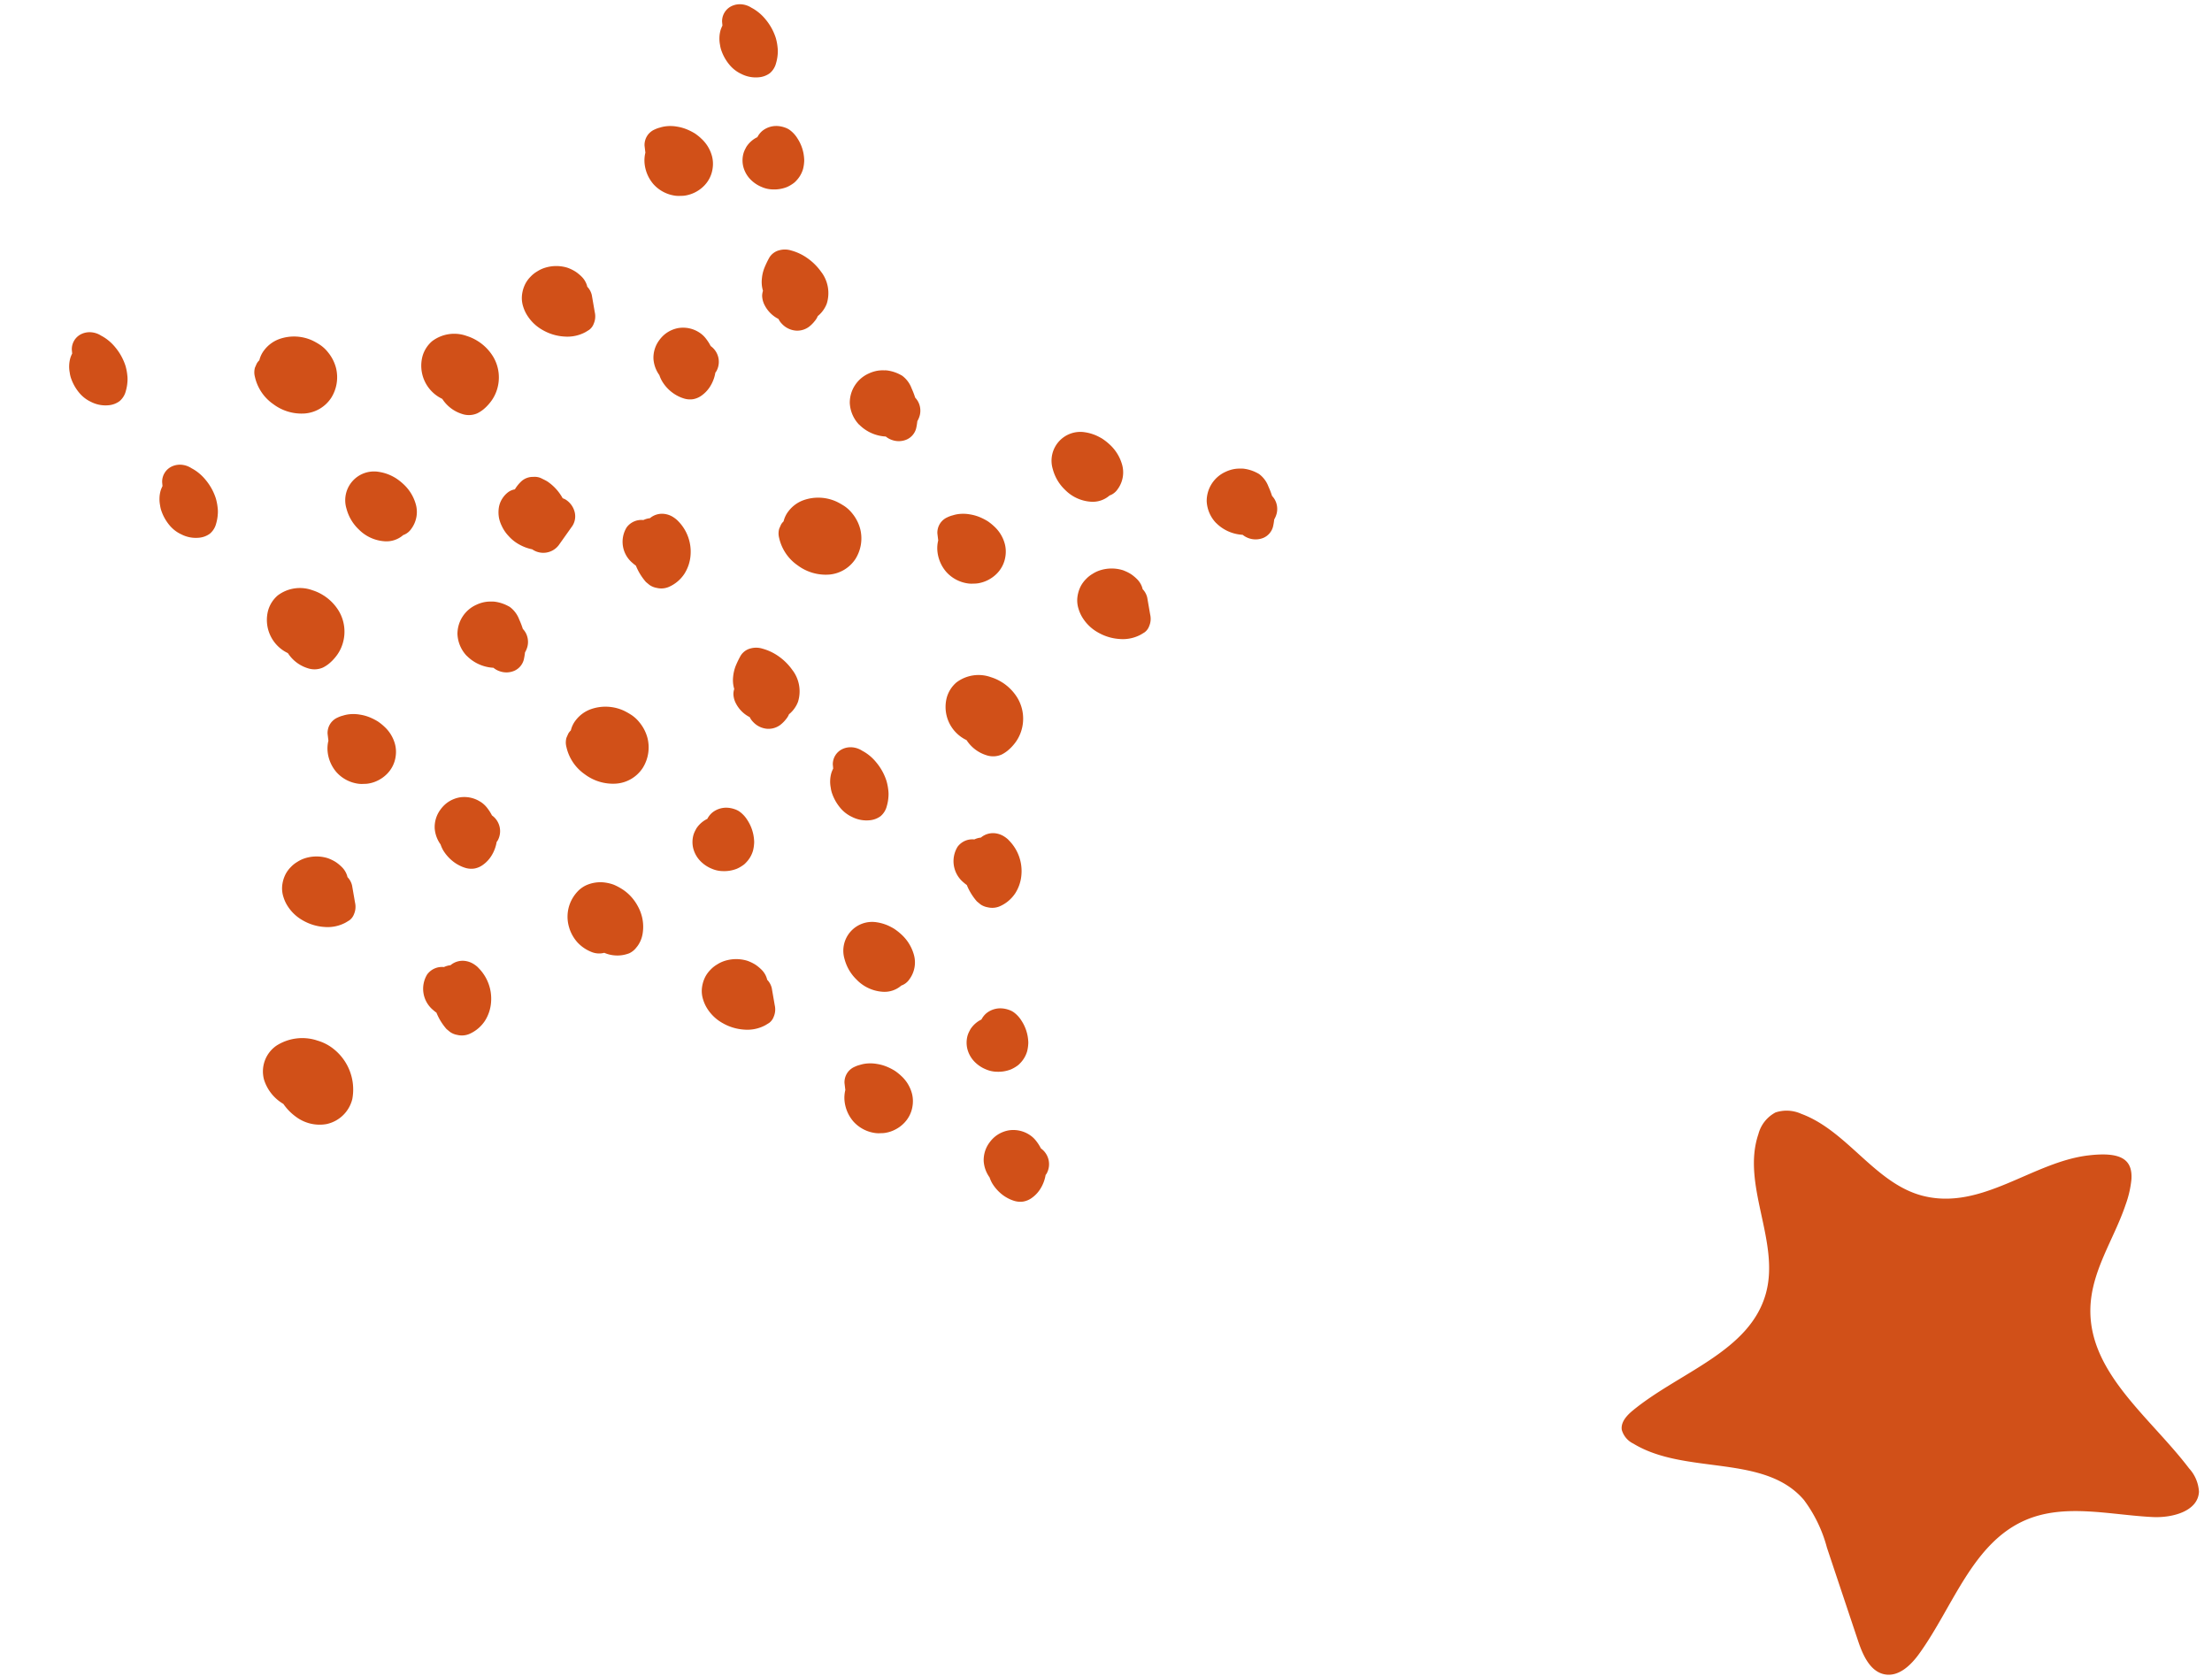
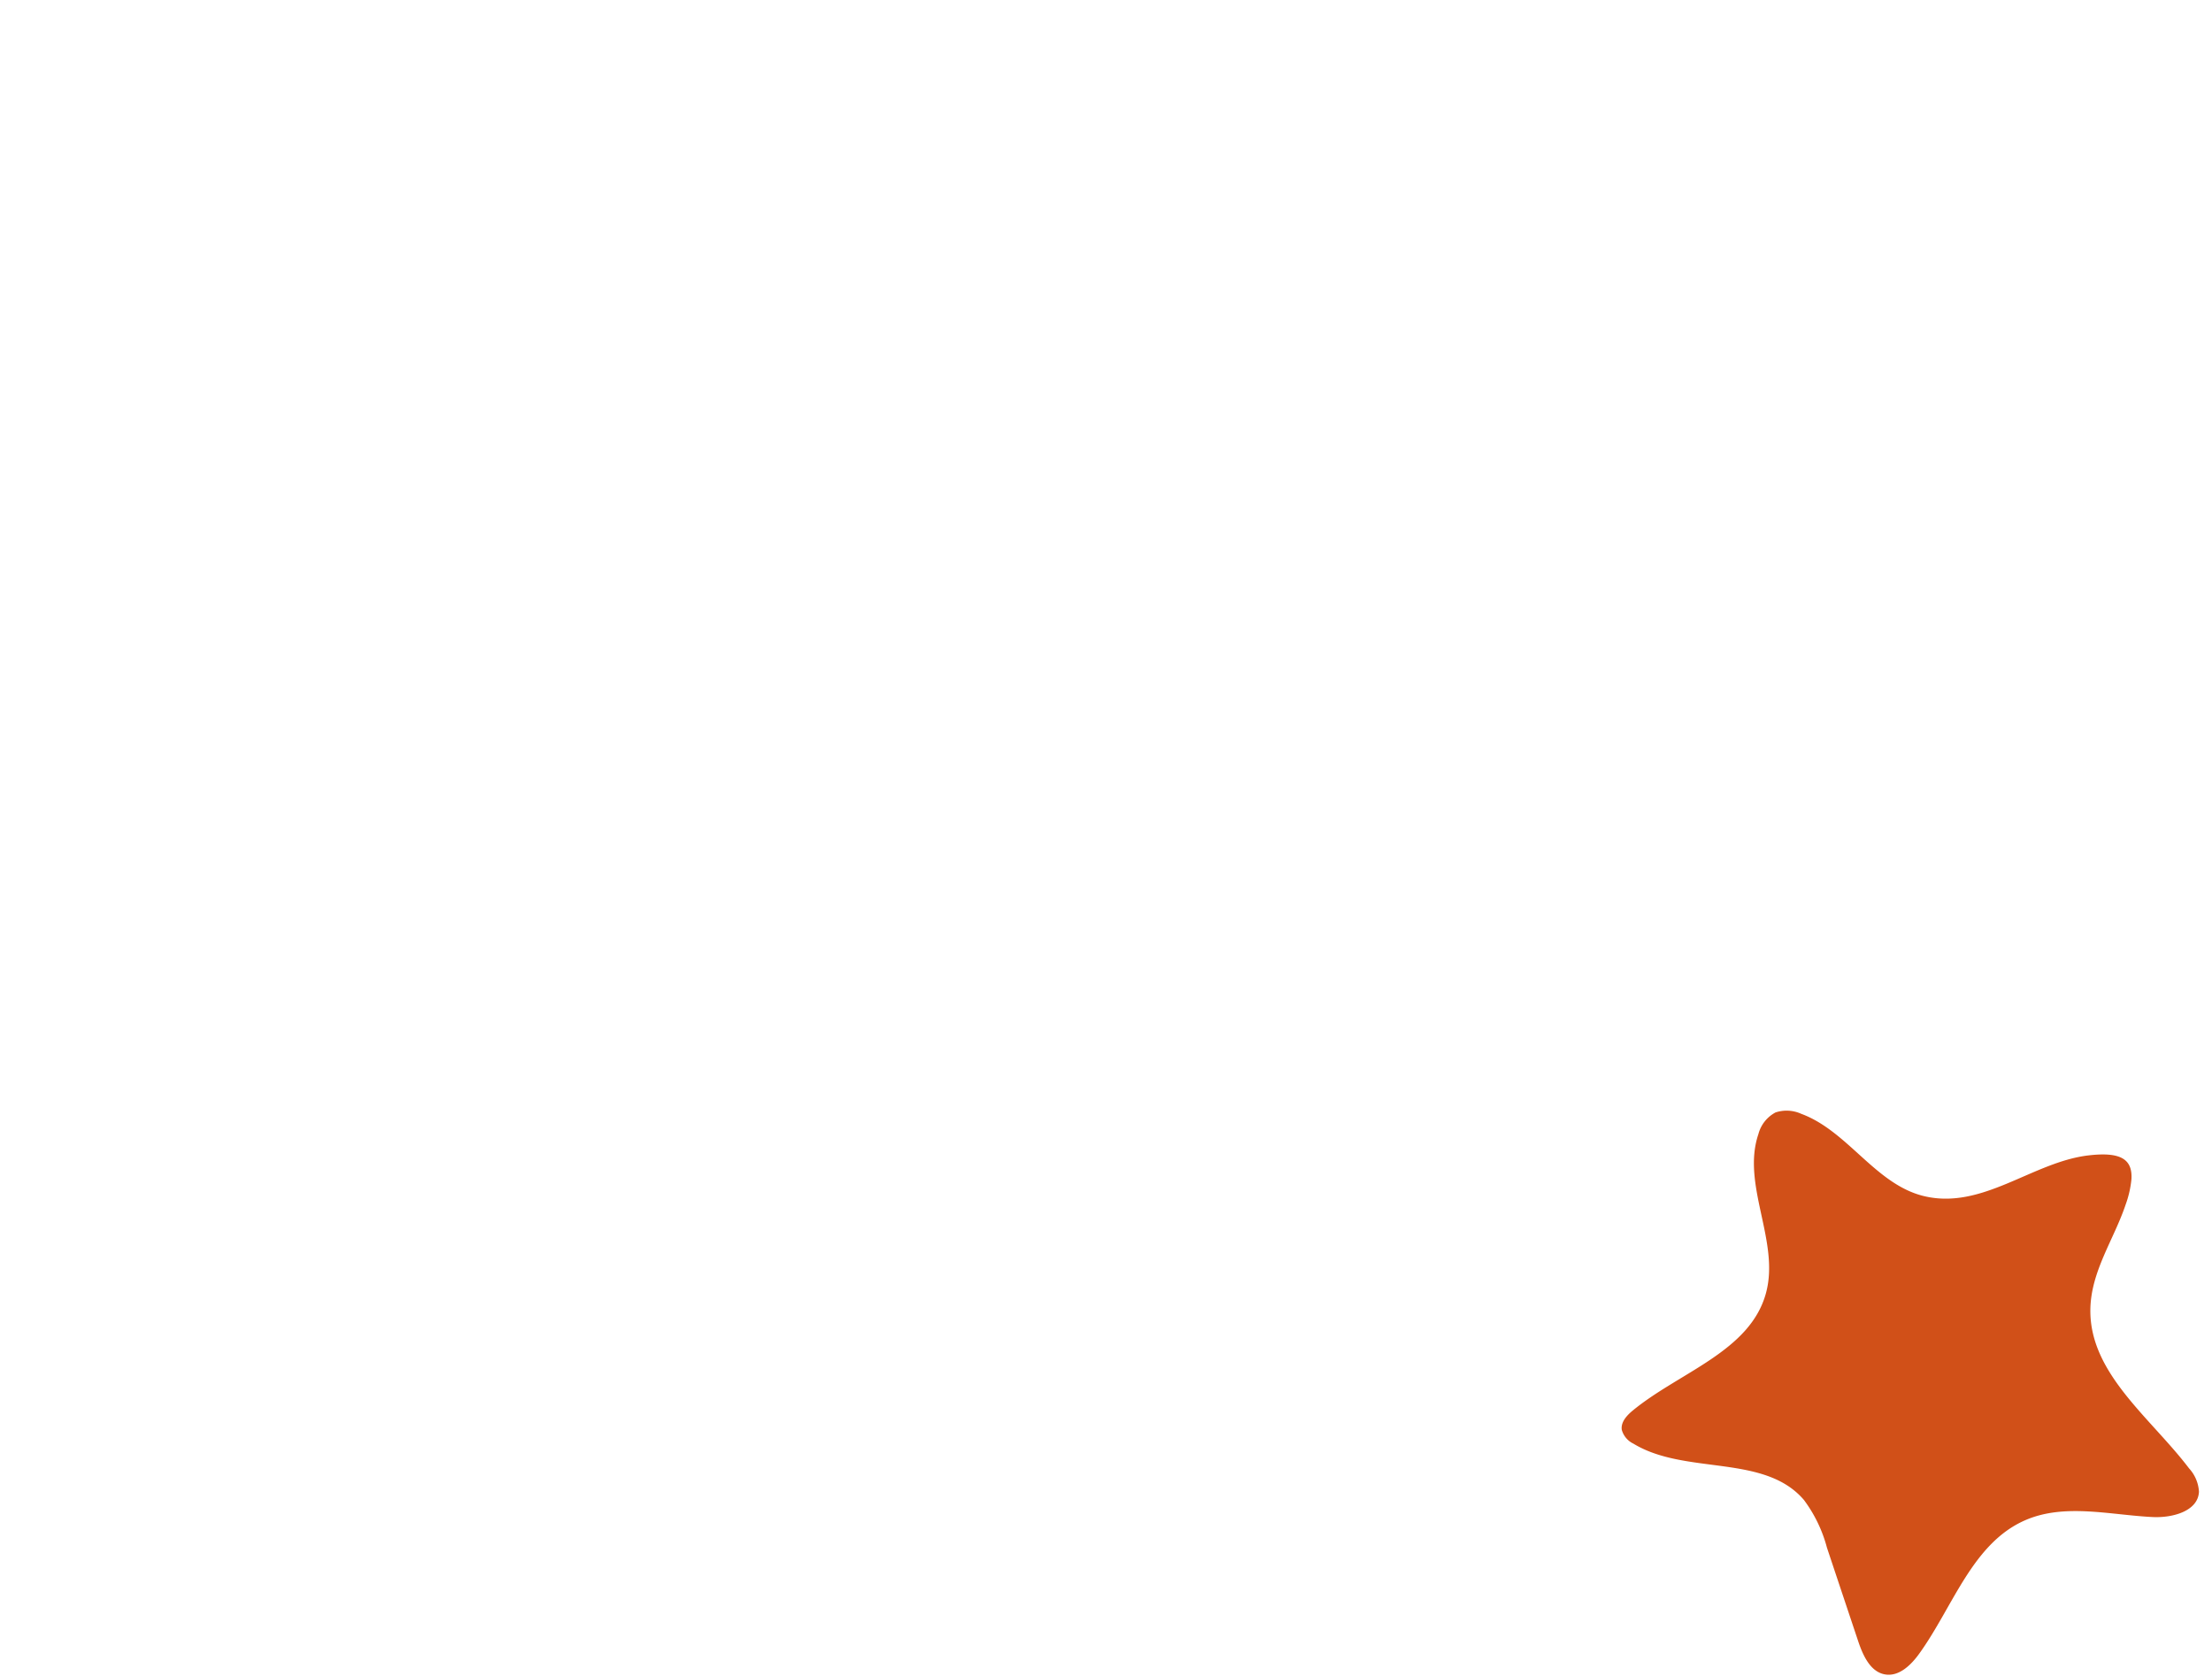
<svg xmlns="http://www.w3.org/2000/svg" width="264" height="200">
  <defs>
    <clipPath id="a">
      <path fill="#d15018" d="M0 0h144.183v142.905H0z" />
    </clipPath>
    <clipPath id="b">
      <path fill="#d15018" d="M0 0h68.903v67.33H0z" />
    </clipPath>
  </defs>
  <g transform="translate(8.252 .508)" clip-path="url(#a)" fill="#d15018">
-     <path d="m11.103 57.059.039.442a4.018 4.018 0 0 0-.2.468 3.509 3.509 0 0 0-.158.936 3.8 3.8 0 0 0 .066.878l.016.1a3.38 3.38 0 0 0 .129.529 5.4 5.4 0 0 0 .96 1.733 4 4 0 0 0 1.433 1.114 3.8 3.8 0 0 0 2.233.389 2.575 2.575 0 0 0 1.184-.476 2.325 2.325 0 0 0 .744-1.215 5.016 5.016 0 0 0 .192-1.107 3.719 3.719 0 0 0-.016-.76 6.288 6.288 0 0 0-.216-1.118 6.588 6.588 0 0 0-1.22-2.213 5.551 5.551 0 0 0-1.27-1.149l-.011-.005a4.152 4.152 0 0 0-.4-.234 2.562 2.562 0 0 0-1.146-.412 2.3 2.3 0 0 0-1.142.171 2 2 0 0 0-1.217 1.929M34.572 62.677a4.769 4.769 0 0 0 3.054 1.407 3.035 3.035 0 0 0 2.254-.747l.089-.029a1.945 1.945 0 0 0 .86-.7 3.381 3.381 0 0 0 .508-3.059 5.143 5.143 0 0 0-1.473-2.312 6.574 6.574 0 0 0-.813-.642 5.43 5.43 0 0 0-.337-.2 5.252 5.252 0 0 0-1.76-.594 3.435 3.435 0 0 0-3.851 4.4 5.242 5.242 0 0 0 1.468 2.475M47.457 77.753a4.806 4.806 0 0 0 2.43 1.328 4.644 4.644 0 0 0 .752.1 2.327 2.327 0 0 0 .76.418 2.389 2.389 0 0 0 1.731-.058 2.01 2.01 0 0 0 1.128-1.312 7.26 7.26 0 0 0 .147-.878 2.881 2.881 0 0 0 .292-.7 2.291 2.291 0 0 0-.229-1.683 2.557 2.557 0 0 0-.321-.429 9.749 9.749 0 0 0-.429-1.113 3.305 3.305 0 0 0-1.11-1.494 1.773 1.773 0 0 0-.176-.1 4.654 4.654 0 0 0-1.56-.526 1.9 1.9 0 0 0-.36-.024h-.087a3.973 3.973 0 0 0-.721.039 4.038 4.038 0 0 0-1.073.329 3.819 3.819 0 0 0-2.286 3.5 4.013 4.013 0 0 0 1.11 2.612M74.756 98.553a2.924 2.924 0 0 0-.26.634 3.154 3.154 0 0 0-.018 1.512 3.382 3.382 0 0 0 .723 1.4 3.977 3.977 0 0 0 1.5 1.063 3.437 3.437 0 0 0 1.3.284 4.112 4.112 0 0 0 1.675-.276 3.885 3.885 0 0 0 .713-.4 1.887 1.887 0 0 0 .366-.31 3.381 3.381 0 0 0 .86-1.439 4.461 4.461 0 0 0 .132-.826 2.493 2.493 0 0 0 0-.445 4.948 4.948 0 0 0-.8-2.393 3.533 3.533 0 0 0-.973-1.039 2.327 2.327 0 0 0-.552-.263 3.172 3.172 0 0 0-.776-.166 2.648 2.648 0 0 0-1.9.584 2.431 2.431 0 0 0-.581.742l-.092.042a3.262 3.262 0 0 0-1.11.952 1.571 1.571 0 0 0-.174.284ZM37.534 86.128a6.233 6.233 0 0 0-.686-.539 6.716 6.716 0 0 0-.818-.429 5.19 5.19 0 0 0-1.331-.389 4.547 4.547 0 0 0-1.341-.032 3.658 3.658 0 0 0-.673.15 3.1 3.1 0 0 0-.623.224 2 2 0 0 0-.9.755 2.034 2.034 0 0 0-.318 1.181l.1.839-.011.037a3.919 3.919 0 0 0-.092 1.168 4.435 4.435 0 0 0 1.081 2.567 4.255 4.255 0 0 0 2.667 1.368 2.952 2.952 0 0 0 .479.013l.147-.005a2.991 2.991 0 0 0 .565-.05 3.86 3.86 0 0 0 1.115-.379 3.95 3.95 0 0 0 .947-.668 3.655 3.655 0 0 0 1.131-2.212 3.64 3.64 0 0 0-.076-1.41 4.344 4.344 0 0 0-1.328-2.154ZM49.109 95.189a3.541 3.541 0 0 0-2.536-.534 3.637 3.637 0 0 0-1.439.618 3.7 3.7 0 0 0-.779.779 3.507 3.507 0 0 0-.726 2.3 3.76 3.76 0 0 0 .7 1.91 3.9 3.9 0 0 0 .308.694 4.975 4.975 0 0 0 1.374 1.478 4.826 4.826 0 0 0 .915.5c.079.029.158.061.245.089a2.494 2.494 0 0 0 1.184.118 2.462 2.462 0 0 0 1.06-.463 3.744 3.744 0 0 0 .992-1.073 4.482 4.482 0 0 0 .615-1.636 1.545 1.545 0 0 0 .126-.176 2.307 2.307 0 0 0-.684-2.993 5.572 5.572 0 0 0-.65-.992 3.143 3.143 0 0 0-.7-.621M59.703 110.271a4.688 4.688 0 0 0 .965 1.683 4.593 4.593 0 0 0 1.765 1.176 2.391 2.391 0 0 0 1.433.066 3.908 3.908 0 0 0 1.368.316 3.8 3.8 0 0 0 1.06-.092 4.413 4.413 0 0 0 .542-.163 2.255 2.255 0 0 0 .865-.7 2.436 2.436 0 0 0 .2-.26 3.447 3.447 0 0 0 .547-1.407 5.031 5.031 0 0 0-.058-1.9 5.274 5.274 0 0 0-.547-1.407 5.615 5.615 0 0 0-.917-1.237 5.149 5.149 0 0 0-.884-.721 6.945 6.945 0 0 0-.8-.447 3.114 3.114 0 0 0-.513-.2 5.1 5.1 0 0 0-1.031-.195 4.2 4.2 0 0 0-1.87.3 3.314 3.314 0 0 0-1.12.768 4.516 4.516 0 0 0-.942 1.485 4.385 4.385 0 0 0-.06 2.935M33.217 104.166l-.018-.1a2.491 2.491 0 0 0-.644-1.094 4.855 4.855 0 0 0-.747-.615 4.744 4.744 0 0 0-.689-.355 2.68 2.68 0 0 0-.352-.129 4.543 4.543 0 0 0-2.709.068 3.819 3.819 0 0 0-.818.4 3.479 3.479 0 0 0-.76.6 3.569 3.569 0 0 0-.652.878 3.911 3.911 0 0 0-.41 1.486 3.327 3.327 0 0 0 .155 1.218 4.357 4.357 0 0 0 .513 1.11 5.111 5.111 0 0 0 1.825 1.707 5.9 5.9 0 0 0 2.583.773 4.516 4.516 0 0 0 2.538-.542l.421-.258a1.61 1.61 0 0 0 .544-.731 2.212 2.212 0 0 0 .124-1.378l-.35-2.02a2.115 2.115 0 0 0-.552-1.021M48.809 114.946a3.426 3.426 0 0 0-.473-.373 2.54 2.54 0 0 0-1.134-.413 2.242 2.242 0 0 0-1.657.492l-.026.024a2.434 2.434 0 0 0-.786.221 2.194 2.194 0 0 0-2 .876 3.288 3.288 0 0 0 .694 4.237 4.457 4.457 0 0 0 .41.329 6.863 6.863 0 0 0 1.2 1.952l.429.355a2.129 2.129 0 0 0 .855.347 2.3 2.3 0 0 0 1.441-.113 4.273 4.273 0 0 0 1.849-1.547 4.762 4.762 0 0 0 .744-2.233 5.194 5.194 0 0 0-1.554-4.15M92.402 59.81a7.752 7.752 0 0 0-.823-.458 5.266 5.266 0 0 0-3.945-.166 3.916 3.916 0 0 0-1.759 1.284 3.172 3.172 0 0 0-.608 1.241 1.627 1.627 0 0 0-.313.4l-.21.479a2.07 2.07 0 0 0-.005 1.1 5.411 5.411 0 0 0 2.209 3.269 5.6 5.6 0 0 0 3.766 1.1 4.156 4.156 0 0 0 3.143-1.883 4.616 4.616 0 0 0 .565-3.53 4.871 4.871 0 0 0-.947-1.871 4.188 4.188 0 0 0-1.068-.965M89.79 31.988a6.784 6.784 0 0 0-1.725-1.72l-.134-.092a6.178 6.178 0 0 0-1.754-.792 2.542 2.542 0 0 0-1.412-.029 1.957 1.957 0 0 0-1.191.865 11.206 11.206 0 0 0-.573 1.184 4.569 4.569 0 0 0-.324 1.352 3.633 3.633 0 0 0 .132 1.441 2 2 0 0 0-.1.613 2.62 2.62 0 0 0 .337 1.176 3.761 3.761 0 0 0 1.615 1.57 2.046 2.046 0 0 0 .421.594 2.57 2.57 0 0 0 1.628.794 2.359 2.359 0 0 0 1.594-.458 3.848 3.848 0 0 0 .686-.686 2.269 2.269 0 0 0 .3-.458l.061-.137a2.063 2.063 0 0 0 .25-.221 3.538 3.538 0 0 0 .821-1.257 4.189 4.189 0 0 0-.626-3.74M77.931 2.105l.039.439a4.055 4.055 0 0 0-.2.471 3.509 3.509 0 0 0-.158.936 3.8 3.8 0 0 0 .066.878l.016.1a3.38 3.38 0 0 0 .129.529 5.449 5.449 0 0 0 .96 1.733 4.048 4.048 0 0 0 1.431 1.12 3.8 3.8 0 0 0 2.233.389 2.575 2.575 0 0 0 1.184-.476 2.325 2.325 0 0 0 .744-1.215 5.042 5.042 0 0 0 .194-1.109 3.549 3.549 0 0 0-.018-.76 6.049 6.049 0 0 0-.213-1.118 6.588 6.588 0 0 0-1.22-2.217A5.551 5.551 0 0 0 81.847.656l-.011-.008a4.079 4.079 0 0 0-.4-.231 2.563 2.563 0 0 0-1.144-.406 2.307 2.307 0 0 0-1.144.171 2 2 0 0 0-1.218 1.923M94.283 50.157a4.8 4.8 0 0 0 2.43 1.328 4.645 4.645 0 0 0 .752.1 2.327 2.327 0 0 0 .76.418 2.389 2.389 0 0 0 1.731-.058 2.01 2.01 0 0 0 1.128-1.312 7.258 7.258 0 0 0 .147-.878 2.88 2.88 0 0 0 .292-.7 2.291 2.291 0 0 0-.229-1.683 2.557 2.557 0 0 0-.321-.429 9.751 9.751 0 0 0-.429-1.113 3.293 3.293 0 0 0-1.113-1.494 2 2 0 0 0-.174-.1 4.654 4.654 0 0 0-1.56-.526 1.9 1.9 0 0 0-.36-.024h-.089a3.973 3.973 0 0 0-.721.039 4.038 4.038 0 0 0-1.073.329 3.819 3.819 0 0 0-2.286 3.5 4.008 4.008 0 0 0 1.11 2.612M80.729 17.204a2.924 2.924 0 0 0-.26.634 3.154 3.154 0 0 0-.018 1.512 3.382 3.382 0 0 0 .723 1.4 3.977 3.977 0 0 0 1.5 1.063 3.437 3.437 0 0 0 1.3.284 4.112 4.112 0 0 0 1.675-.276 3.885 3.885 0 0 0 .713-.4 1.887 1.887 0 0 0 .366-.31 3.381 3.381 0 0 0 .86-1.439 4.462 4.462 0 0 0 .132-.826 2.5 2.5 0 0 0 0-.445 4.949 4.949 0 0 0-.799-2.397 3.533 3.533 0 0 0-.973-1.039 2.327 2.327 0 0 0-.552-.263 3.173 3.173 0 0 0-.776-.166 2.648 2.648 0 0 0-1.9.584 2.431 2.431 0 0 0-.581.742l-.092.042a3.261 3.261 0 0 0-1.11.952 1.642 1.642 0 0 0-.174.281ZM75.369 15.956a6.233 6.233 0 0 0-.686-.539 7.106 7.106 0 0 0-.823-.429 5.3 5.3 0 0 0-1.331-.389 4.547 4.547 0 0 0-1.341-.032 3.658 3.658 0 0 0-.673.15 3.1 3.1 0 0 0-.623.224 2 2 0 0 0-.9.755 2.034 2.034 0 0 0-.318 1.181l.1.839-.011.037a3.908 3.908 0 0 0-.092 1.165 4.435 4.435 0 0 0 1.081 2.57 4.255 4.255 0 0 0 2.667 1.368 3.284 3.284 0 0 0 .479.013l.147-.005a2.992 2.992 0 0 0 .566-.05 4.084 4.084 0 0 0 2.062-1.047 3.655 3.655 0 0 0 1.131-2.212 3.624 3.624 0 0 0-.076-1.407 4.341 4.341 0 0 0-1.328-2.157ZM61.834 33.708l-.018-.1a2.505 2.505 0 0 0-.644-1.094 4.853 4.853 0 0 0-.747-.613 5.038 5.038 0 0 0-.689-.358 3.119 3.119 0 0 0-.352-.129 4.522 4.522 0 0 0-2.709.071 3.7 3.7 0 0 0-.818.4 3.4 3.4 0 0 0-.76.6 3.569 3.569 0 0 0-.652.878 3.911 3.911 0 0 0-.41 1.486 3.327 3.327 0 0 0 .15 1.216 4.294 4.294 0 0 0 .513 1.107 5.122 5.122 0 0 0 1.825 1.71 5.854 5.854 0 0 0 2.583.771 4.539 4.539 0 0 0 2.538-.539l.421-.26a1.583 1.583 0 0 0 .544-.731 2.205 2.205 0 0 0 .124-1.376l-.35-2.023a2.115 2.115 0 0 0-.552-1.021M72.608 61.601a3.276 3.276 0 0 0-.473-.373 2.54 2.54 0 0 0-1.134-.413 2.242 2.242 0 0 0-1.657.492l-.026.024a2.452 2.452 0 0 0-.786.221 2.187 2.187 0 0 0-1.994.876 3.284 3.284 0 0 0 .692 4.237 4.456 4.456 0 0 0 .41.329 6.863 6.863 0 0 0 1.2 1.952l.429.355a2.144 2.144 0 0 0 .855.347 2.294 2.294 0 0 0 1.441-.113 4.273 4.273 0 0 0 1.853-1.549 4.792 4.792 0 0 0 .747-2.233 5.2 5.2 0 0 0-1.557-4.15M29.842 40.579a7.753 7.753 0 0 0-.823-.458 5.266 5.266 0 0 0-3.945-.166 3.95 3.95 0 0 0-1.762 1.284 3.172 3.172 0 0 0-.612 1.245 1.627 1.627 0 0 0-.313.4l-.21.479a2.07 2.07 0 0 0-.005 1.1 5.4 5.4 0 0 0 2.209 3.269 5.6 5.6 0 0 0 3.766 1.1 4.156 4.156 0 0 0 3.143-1.883 4.616 4.616 0 0 0 .565-3.53 4.872 4.872 0 0 0-.95-1.873 4.188 4.188 0 0 0-1.063-.967M48.824 40.231a5.475 5.475 0 0 0-1.36-.642 4.374 4.374 0 0 0-4.153.626 3.7 3.7 0 0 0-1.133 1.769 4.381 4.381 0 0 0 2.354 5.108 4.349 4.349 0 0 0 2.365 1.8 2.507 2.507 0 0 0 1.812-.074 4.156 4.156 0 0 0 .689-.434 5.331 5.331 0 0 0 .781-.779 4.672 4.672 0 0 0 .87-1.572 4.837 4.837 0 0 0-.423-3.943 5.7 5.7 0 0 0-1.8-1.86M58.903 58.952a4.482 4.482 0 0 0-.234-.389 5.762 5.762 0 0 0-1.536-1.578 3.548 3.548 0 0 0-.37-.213l-.484-.239a1.935 1.935 0 0 0-.9-.132 2.057 2.057 0 0 0-1.365.489 4.488 4.488 0 0 0-.818 1 1.868 1.868 0 0 0-.886.405 2.941 2.941 0 0 0-.66.771 2.791 2.791 0 0 0-.347.9 3.71 3.71 0 0 0 .011 1.383 3.955 3.955 0 0 0 .316.9 4.475 4.475 0 0 0 .852 1.244l.018.021a4.759 4.759 0 0 0 1.252.973 5.317 5.317 0 0 0 1.515.558l.011.008a2.312 2.312 0 0 0 3.159-.51l1.626-2.291a2.1 2.1 0 0 0 .255-1.715 2.466 2.466 0 0 0-1.078-1.436 2.065 2.065 0 0 0-.337-.149M86.356 79.505a6.786 6.786 0 0 0-1.723-1.723l-.133-.09a6.114 6.114 0 0 0-1.754-.792 2.533 2.533 0 0 0-1.41-.029 1.957 1.957 0 0 0-1.191.865 11.707 11.707 0 0 0-.576 1.181 4.776 4.776 0 0 0-.324 1.355 3.64 3.64 0 0 0 .134 1.441 1.927 1.927 0 0 0-.1.613 2.587 2.587 0 0 0 .337 1.176 3.754 3.754 0 0 0 1.612 1.57 2.1 2.1 0 0 0 .423.594 2.57 2.57 0 0 0 1.628.794 2.359 2.359 0 0 0 1.594-.458 3.829 3.829 0 0 0 .684-.686 2.283 2.283 0 0 0 .3-.458l.061-.137a2.063 2.063 0 0 0 .25-.221 3.539 3.539 0 0 0 .821-1.257 4.191 4.191 0 0 0-.629-3.74M91.148 90.77l.039.442a4.019 4.019 0 0 0-.2.468 3.616 3.616 0 0 0-.158.936 3.654 3.654 0 0 0 .068.878l.013.1a3.31 3.31 0 0 0 .129.529 5.449 5.449 0 0 0 .96 1.733 4.019 4.019 0 0 0 1.431 1.12 3.8 3.8 0 0 0 2.233.389 2.575 2.575 0 0 0 1.184-.476 2.308 2.308 0 0 0 .744-1.215 5.016 5.016 0 0 0 .192-1.107 3.72 3.72 0 0 0-.016-.76 6.287 6.287 0 0 0-.216-1.118 6.552 6.552 0 0 0-1.22-2.215 5.5 5.5 0 0 0-1.27-1.152l-.011-.005a4.849 4.849 0 0 0-.4-.234 2.563 2.563 0 0 0-1.144-.405 2.311 2.311 0 0 0-1.144.171 2 2 0 0 0-1.218 1.923M94.019 116.436a4.768 4.768 0 0 0 3.051 1.407 3.042 3.042 0 0 0 2.257-.747l.089-.029a1.945 1.945 0 0 0 .86-.7 3.388 3.388 0 0 0 .508-3.059 5.142 5.142 0 0 0-1.473-2.316 6.574 6.574 0 0 0-.813-.642 3.6 3.6 0 0 0-.337-.195 5.255 5.255 0 0 0-1.76-.6 3.438 3.438 0 0 0-3.853 4.4 5.247 5.247 0 0 0 1.47 2.475M107.473 122.496a2.956 2.956 0 0 0-.26.631 3.166 3.166 0 0 0-.018 1.515 3.382 3.382 0 0 0 .723 1.4 3.977 3.977 0 0 0 1.5 1.063 3.437 3.437 0 0 0 1.3.284 4.112 4.112 0 0 0 1.675-.276 3.884 3.884 0 0 0 .713-.4 1.887 1.887 0 0 0 .366-.31 3.381 3.381 0 0 0 .86-1.439 4.464 4.464 0 0 0 .132-.826 2.268 2.268 0 0 0 0-.445 4.948 4.948 0 0 0-.8-2.393 3.532 3.532 0 0 0-.973-1.039 2.327 2.327 0 0 0-.552-.263 3.173 3.173 0 0 0-.776-.166 2.652 2.652 0 0 0-1.9.584 2.431 2.431 0 0 0-.581.742l-.092.042a3.262 3.262 0 0 0-1.11.952 1.642 1.642 0 0 0-.174.281ZM99.228 127.812a6.234 6.234 0 0 0-.686-.539 6.712 6.712 0 0 0-.818-.429 5.19 5.19 0 0 0-1.331-.389 4.547 4.547 0 0 0-1.341-.032 3.659 3.659 0 0 0-.673.15 3.1 3.1 0 0 0-.623.224 2.009 2.009 0 0 0-.9.755 2.035 2.035 0 0 0-.318 1.181l.1.839-.011.037a3.919 3.919 0 0 0-.092 1.168 4.444 4.444 0 0 0 1.081 2.567 4.262 4.262 0 0 0 2.667 1.368 2.952 2.952 0 0 0 .479.013l.147-.005a2.992 2.992 0 0 0 .565-.05 3.835 3.835 0 0 0 1.115-.379 3.9 3.9 0 0 0 .947-.668 3.655 3.655 0 0 0 1.131-2.212 3.64 3.64 0 0 0-.076-1.41 4.344 4.344 0 0 0-1.328-2.154ZM114.633 134.926a3.541 3.541 0 0 0-2.536-.534 3.637 3.637 0 0 0-1.439.618 3.7 3.7 0 0 0-.779.779 3.507 3.507 0 0 0-.726 2.3 3.76 3.76 0 0 0 .7 1.91 3.9 3.9 0 0 0 .308.694 5.007 5.007 0 0 0 1.368 1.481 4.825 4.825 0 0 0 .915.5c.079.029.158.06.245.089a2.5 2.5 0 0 0 1.184.118 2.462 2.462 0 0 0 1.06-.463 3.779 3.779 0 0 0 .992-1.073 4.482 4.482 0 0 0 .615-1.636 1.548 1.548 0 0 0 .126-.176 2.307 2.307 0 0 0-.684-2.993 5.432 5.432 0 0 0-.65-.992 3.087 3.087 0 0 0-.7-.621M83.309 116.415c-.005-.032-.013-.066-.021-.1a2.485 2.485 0 0 0-.642-1.094 4.986 4.986 0 0 0-.747-.615 4.742 4.742 0 0 0-.689-.355 2.679 2.679 0 0 0-.352-.129 4.542 4.542 0 0 0-2.709.068 3.818 3.818 0 0 0-.818.4 3.479 3.479 0 0 0-.76.6 3.569 3.569 0 0 0-.652.878 3.911 3.911 0 0 0-.41 1.486 3.327 3.327 0 0 0 .155 1.218 4.357 4.357 0 0 0 .513 1.11 5.09 5.09 0 0 0 1.825 1.707 5.9 5.9 0 0 0 2.58.773 4.521 4.521 0 0 0 2.541-.542l.421-.258a1.609 1.609 0 0 0 .544-.731 2.212 2.212 0 0 0 .124-1.378l-.35-2.02a2.115 2.115 0 0 0-.552-1.021M30.4 70.572a5.475 5.475 0 0 0-1.36-.642 4.381 4.381 0 0 0-4.153.626 3.7 3.7 0 0 0-1.134 1.768 4.381 4.381 0 0 0 2.354 5.108 4.349 4.349 0 0 0 2.365 1.8 2.507 2.507 0 0 0 1.812-.074 3.988 3.988 0 0 0 .689-.437 5.331 5.331 0 0 0 .781-.779 4.672 4.672 0 0 0 .868-1.57 4.837 4.837 0 0 0-.423-3.943 5.7 5.7 0 0 0-1.8-1.86M.321 41.243l.042.439a3.662 3.662 0 0 0-.2.471 3.617 3.617 0 0 0-.158.936 3.654 3.654 0 0 0 .068.878l.013.1a3.38 3.38 0 0 0 .129.529 5.449 5.449 0 0 0 .96 1.733 4.048 4.048 0 0 0 1.431 1.12 3.8 3.8 0 0 0 2.233.389 2.564 2.564 0 0 0 1.184-.48 2.308 2.308 0 0 0 .744-1.215 5.043 5.043 0 0 0 .192-1.105 3.719 3.719 0 0 0-.016-.76 6.287 6.287 0 0 0-.215-1.12 6.588 6.588 0 0 0-1.22-2.217 5.551 5.551 0 0 0-1.27-1.149l-.011-.005a4.153 4.153 0 0 0-.4-.234 2.563 2.563 0 0 0-1.144-.405 2.311 2.311 0 0 0-1.144.171 2 2 0 0 0-1.218 1.924M118.87 57.956a4.768 4.768 0 0 0 3.051 1.407 3.042 3.042 0 0 0 2.257-.747l.089-.029a1.945 1.945 0 0 0 .86-.7 3.389 3.389 0 0 0 .508-3.059 5.143 5.143 0 0 0-1.473-2.312 6.575 6.575 0 0 0-.813-.642 3.291 3.291 0 0 0-.337-.195 5.256 5.256 0 0 0-1.76-.6 3.438 3.438 0 0 0-3.853 4.4 5.247 5.247 0 0 0 1.47 2.475M136.874 61.885a4.8 4.8 0 0 0 2.43 1.328 4.645 4.645 0 0 0 .752.1 2.462 2.462 0 0 0 2.491.36 2.01 2.01 0 0 0 1.129-1.312 6.775 6.775 0 0 0 .147-.878 2.88 2.88 0 0 0 .292-.7 2.291 2.291 0 0 0-.229-1.683 2.557 2.557 0 0 0-.321-.429 9.749 9.749 0 0 0-.429-1.113 3.293 3.293 0 0 0-1.113-1.494 2 2 0 0 0-.174-.1 4.654 4.654 0 0 0-1.56-.526 1.9 1.9 0 0 0-.36-.024h-.083a3.973 3.973 0 0 0-.721.039 4.038 4.038 0 0 0-1.073.329 3.819 3.819 0 0 0-2.286 3.5 4.013 4.013 0 0 0 1.11 2.612M29.519 123.632a5.717 5.717 0 0 0-4.8.658 3.739 3.739 0 0 0-1.46 4.043 5.127 5.127 0 0 0 2.222 2.844l.092.058a6.274 6.274 0 0 0 1.515 1.542 4.712 4.712 0 0 0 3.617.86 4.037 4.037 0 0 0 3.09-2.985 6.181 6.181 0 0 0-2.67-6.3 5.561 5.561 0 0 0-1.607-.713M110.314 62.23a6.233 6.233 0 0 0-.687-.541 7.107 7.107 0 0 0-.818-.429 5.3 5.3 0 0 0-1.331-.389 4.547 4.547 0 0 0-1.341-.032 3.658 3.658 0 0 0-.673.15 3.1 3.1 0 0 0-.623.224 2 2 0 0 0-.9.755 2.035 2.035 0 0 0-.318 1.181l.1.839-.011.037a3.909 3.909 0 0 0-.092 1.165 4.428 4.428 0 0 0 1.081 2.57 4.255 4.255 0 0 0 2.667 1.368 2.951 2.951 0 0 0 .479.013l.147-.005a2.992 2.992 0 0 0 .565-.05 4.084 4.084 0 0 0 2.062-1.047 3.655 3.655 0 0 0 1.131-2.212 3.624 3.624 0 0 0-.076-1.407 4.341 4.341 0 0 0-1.328-2.157ZM75.219 39.179a3.541 3.541 0 0 0-2.536-.534 3.637 3.637 0 0 0-1.439.618 3.7 3.7 0 0 0-.779.779 3.507 3.507 0 0 0-.726 2.3 3.76 3.76 0 0 0 .7 1.91 3.9 3.9 0 0 0 .308.694 4.652 4.652 0 0 0 2.283 1.978c.079.029.158.06.245.089a2.494 2.494 0 0 0 1.184.118 2.462 2.462 0 0 0 1.06-.463 3.779 3.779 0 0 0 .992-1.073 4.482 4.482 0 0 0 .615-1.636 1.544 1.544 0 0 0 .126-.176 2.307 2.307 0 0 0-.684-2.993 5.573 5.573 0 0 0-.65-.992 3.143 3.143 0 0 0-.7-.621M128.118 69.802l-.018-.1a2.491 2.491 0 0 0-.644-1.094 4.855 4.855 0 0 0-.747-.615 4.481 4.481 0 0 0-.689-.352 2.362 2.362 0 0 0-.352-.132 4.542 4.542 0 0 0-2.709.068 3.818 3.818 0 0 0-.818.4 3.479 3.479 0 0 0-.76.6 3.569 3.569 0 0 0-.652.878 3.924 3.924 0 0 0-.41 1.486 3.327 3.327 0 0 0 .155 1.218 4.356 4.356 0 0 0 .513 1.11 5.09 5.09 0 0 0 1.825 1.707 5.9 5.9 0 0 0 2.583.773 4.517 4.517 0 0 0 2.538-.542l.421-.258a1.6 1.6 0 0 0 .544-.731 2.212 2.212 0 0 0 .124-1.378l-.35-2.02a2.115 2.115 0 0 0-.552-1.021M112.109 99.715a3.278 3.278 0 0 0-.473-.373 2.54 2.54 0 0 0-1.134-.413 2.242 2.242 0 0 0-1.657.492l-.026.024a2.387 2.387 0 0 0-.786.221 2.194 2.194 0 0 0-2 .876 3.291 3.291 0 0 0 .694 4.24 4.971 4.971 0 0 0 .41.326 6.863 6.863 0 0 0 1.2 1.952l.429.355a2.159 2.159 0 0 0 .855.347 2.3 2.3 0 0 0 1.441-.113 4.273 4.273 0 0 0 1.849-1.547 4.762 4.762 0 0 0 .744-2.233 5.194 5.194 0 0 0-1.554-4.15M67.015 84.754a7.751 7.751 0 0 0-.823-.458 5.266 5.266 0 0 0-3.945-.166 3.95 3.95 0 0 0-1.762 1.284 3.136 3.136 0 0 0-.608 1.241 1.627 1.627 0 0 0-.313.4l-.21.479a2.07 2.07 0 0 0-.005 1.1 5.4 5.4 0 0 0 2.209 3.269 5.6 5.6 0 0 0 3.766 1.1 4.156 4.156 0 0 0 3.143-1.883 4.616 4.616 0 0 0 .565-3.53 4.872 4.872 0 0 0-.95-1.873 4.188 4.188 0 0 0-1.068-.965M111.4 80.954a5.475 5.475 0 0 0-1.36-.642 4.374 4.374 0 0 0-4.153.626 3.7 3.7 0 0 0-1.134 1.768 4.381 4.381 0 0 0 2.354 5.108 4.353 4.353 0 0 0 2.362 1.8 2.513 2.513 0 0 0 1.815-.074 4.045 4.045 0 0 0 .686-.437 5.222 5.222 0 0 0 .784-.779 4.672 4.672 0 0 0 .868-1.57 4.837 4.837 0 0 0-.423-3.943 5.7 5.7 0 0 0-1.8-1.86" />
-   </g>
+     </g>
  <g transform="translate(193.543 132.53)" clip-path="url(#b)">
    <path d="M60.842 8.193a12.285 12.285 0 0 1-.69 3.023c-1.407 4.2-4.173 8-4.213 12.585-.067 7.6 7.188 12.847 11.782 18.9a4.5 4.5 0 0 1 1.18 2.783c-.108 2.339-3.18 3.139-5.519 3.024-5.109-.251-10.472-1.661-15.172.359-6.351 2.733-8.654 10.347-12.7 15.952-.974 1.349-2.391 2.731-4.035 2.475-1.791-.278-2.681-2.278-3.255-4q-1.862-5.564-3.72-11.136a16.617 16.617 0 0 0-2.745-5.688C17.029 40.928 7.621 43.537 1.4 39.747a2.6 2.6 0 0 1-1.383-1.64c-.143-.926.6-1.733 1.329-2.328 5.586-4.585 14-7.037 15.883-14.014 1.671-6.18-2.963-12.894-.908-18.957A4.1 4.1 0 0 1 18.364.224a4.221 4.221 0 0 1 3.07.165c5.542 2.042 8.838 8.377 14.571 9.8 7.017 1.738 13.009-4.049 19.7-4.838 3.812-.45 5.286.424 5.137 2.844" fill="#d15018" />
  </g>
-   <path fill="none" d="M0 0h264v200H0z" />
</svg>